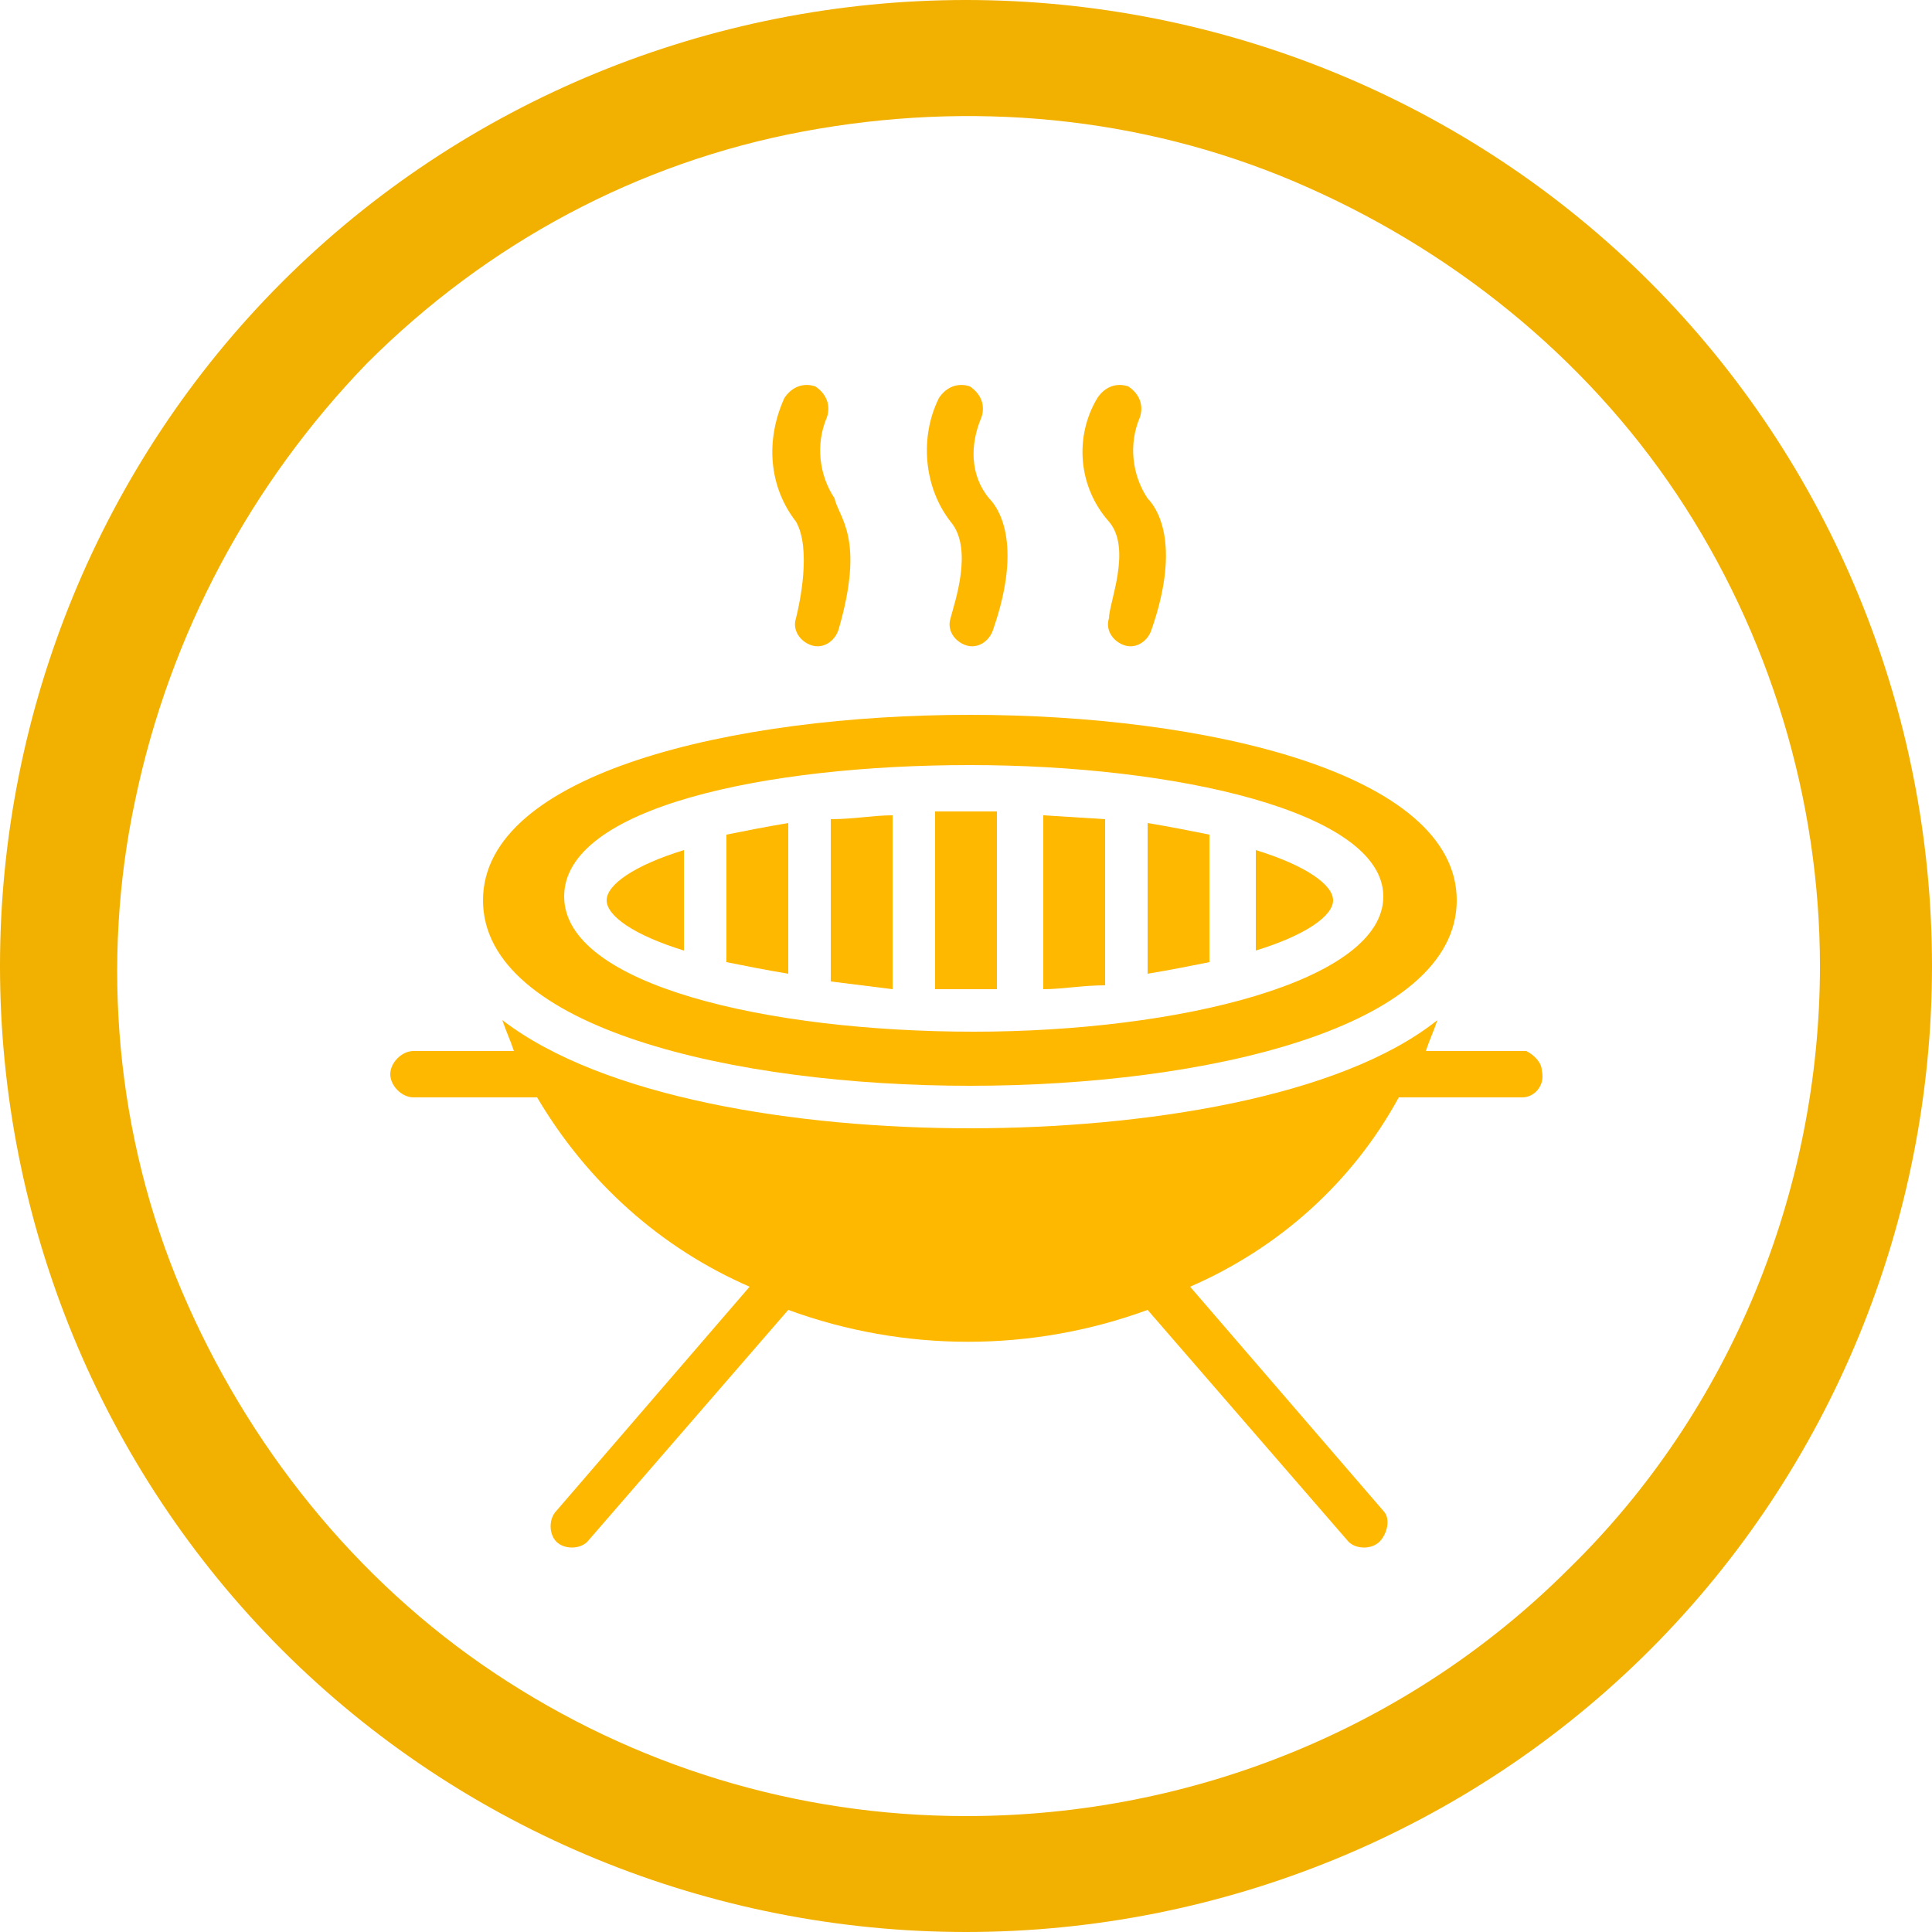
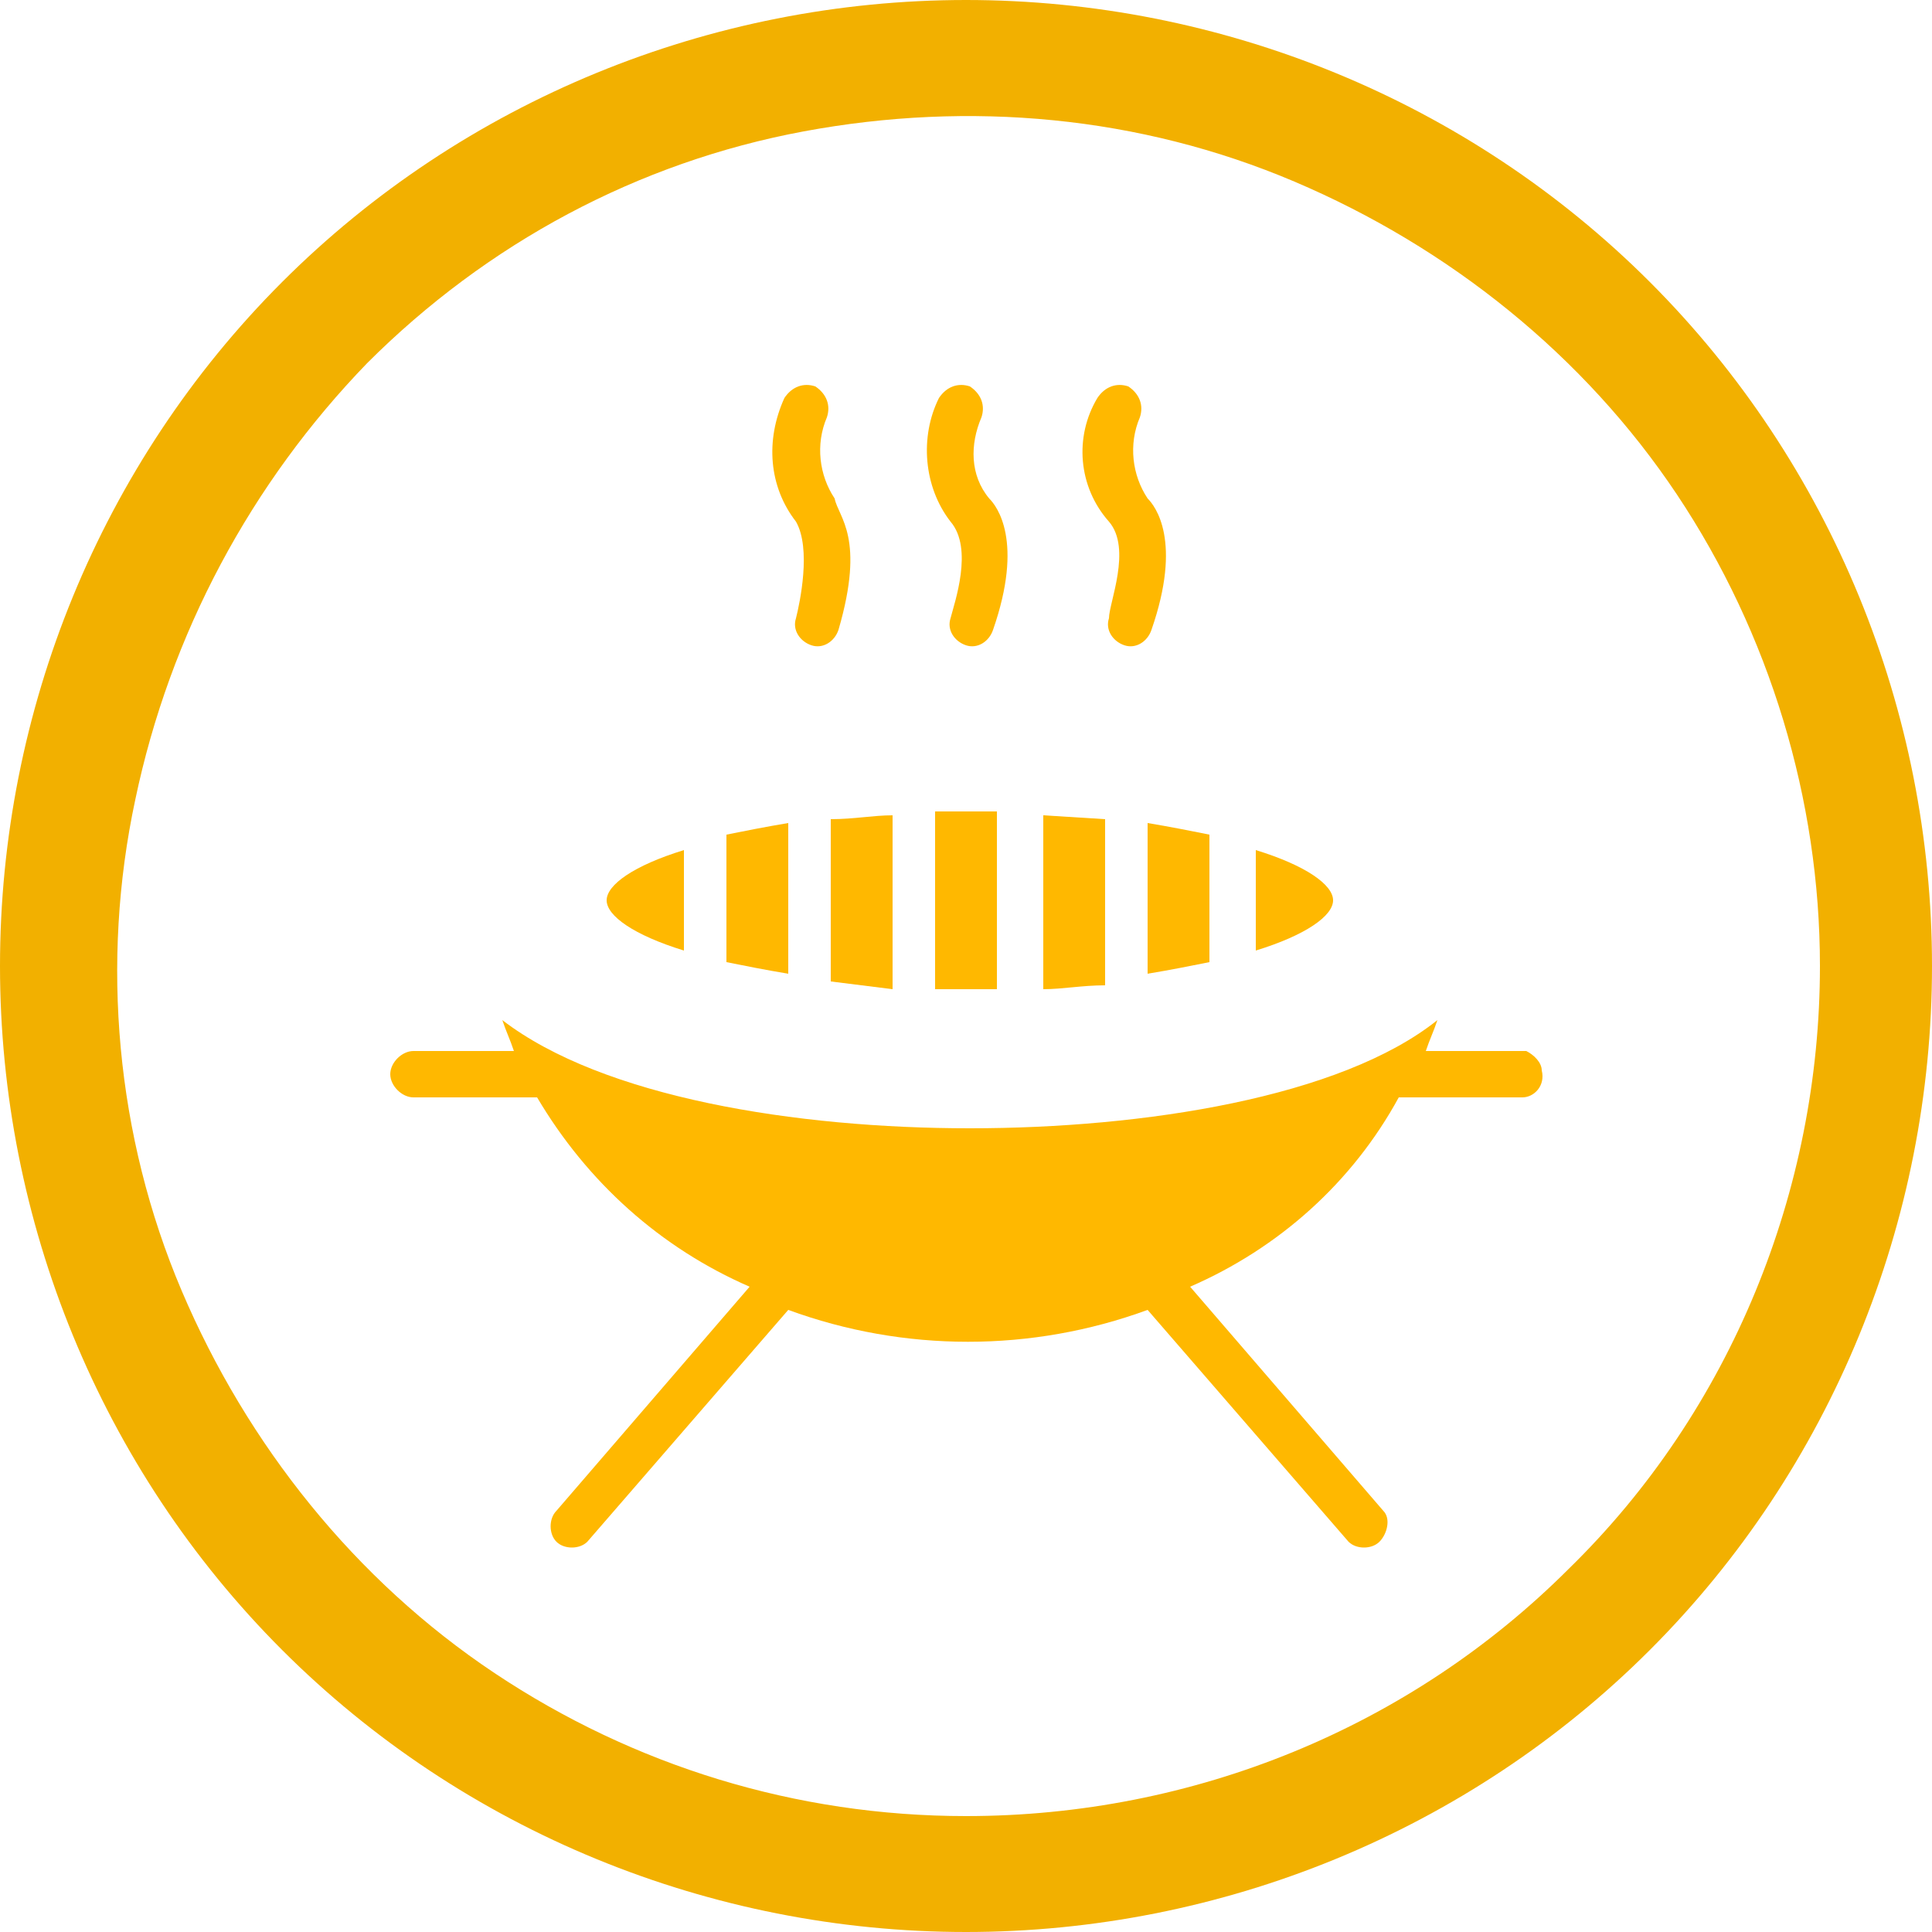
<svg xmlns="http://www.w3.org/2000/svg" version="1.1" id="Capa_1" x="0px" y="0px" viewBox="0 0 50 50" style="enable-background:new 0 0 50 50;" xml:space="preserve">
  <style type="text/css">
	.st0{fill:#F2B000;}
	.st1{fill:#FFB800;}
</style>
  <path class="st0" d="M42.7,7.3C38,2.6,31.6,0,25,0S12,2.6,7.3,7.3C2.6,12,0,18.4,0,25s2.6,13,7.3,17.7C12,47.4,18.4,50,25,50  s13-2.6,17.7-7.3S50,31.6,50,25S47.4,12,42.7,7.3z M25,47c-4.4,0-8.6-1.3-12.2-3.7c-3.6-2.4-6.4-5.9-8.1-9.9  c-1.7-4-2.1-8.5-1.2-12.7c0.9-4.3,3-8.2,6-11.3c3.1-3.1,7-5.2,11.3-6c4.3-0.8,8.7-0.4,12.7,1.3s7.5,4.5,9.9,8.1  c2.4,3.6,3.7,7.9,3.7,12.2c0,5.8-2.3,11.5-6.5,15.6C36.5,44.7,30.9,47,25,47L25,47z" />
  <g>
    <path class="st1" d="M20.4,21.3c-0.6,0.1-1.1,0.2-1.6,0.3v3.3c0.5,0.1,1,0.2,1.6,0.3V21.3z" />
    <path class="st1" d="M25.8,25.6V21h-1.6v4.6C24.5,25.6,25.6,25.6,25.8,25.6z" />
    <path class="st1" d="M23.1,21.1c-0.5,0-1,0.1-1.6,0.1v4.2l1.6,0.2V21.1z" />
    <path class="st1" d="M17.7,24.6V22c-1.3,0.4-2,0.9-2,1.3S16.4,24.2,17.7,24.6z" />
-     <path class="st1" d="M25.1,28.1c6.1,0,12.6-1.5,12.6-4.8s-6.5-4.8-12.6-4.8S12.5,20,12.5,23.3S19,28.1,25.1,28.1z M25.1,19.8   c5.3,0,10.7,1.2,10.7,3.4s-5.3,3.5-10.6,3.5s-10.6-1.2-10.6-3.5S19.8,19.8,25.1,19.8z" />
    <path class="st1" d="M28.6,21.2L27,21.1v4.5c0.5,0,1-0.1,1.6-0.1V21.2z" />
    <path class="st1" d="M34.5,23.3c0-0.4-0.7-0.9-2-1.3v2.6C33.8,24.2,34.5,23.7,34.5,23.3z" />
    <path class="st1" d="M31.3,21.6c-0.5-0.1-1-0.2-1.6-0.3v3.9c0.6-0.1,1.1-0.2,1.6-0.3V21.6z" />
    <path class="st1" d="M39.5,27.2h-2.6c0.1-0.3,0.2-0.5,0.3-0.8c-2.5,2-7.6,2.8-12.1,2.8s-9.5-0.8-12.1-2.8c0.1,0.3,0.2,0.5,0.3,0.8   h-2.6c-0.3,0-0.6,0.3-0.6,0.6c0,0.3,0.3,0.6,0.6,0.6h3.2c1.3,2.2,3.2,3.9,5.5,4.9l-5,5.8c-0.2,0.2-0.2,0.6,0,0.8c0,0,0,0,0,0   c0.2,0.2,0.6,0.2,0.8,0l5.2-6c3,1.1,6.3,1.1,9.3,0l5.2,6c0.2,0.2,0.6,0.2,0.8,0c0.2-0.2,0.3-0.6,0.1-0.8l-5-5.8   c2.3-1,4.2-2.7,5.4-4.9h3.2c0.3,0,0.6-0.3,0.5-0.7C39.9,27.5,39.7,27.3,39.5,27.2L39.5,27.2z" />
    <path class="st1" d="M20.6,16c-0.1,0.3,0.1,0.6,0.4,0.7c0.3,0.1,0.6-0.1,0.7-0.4c0,0,0,0,0,0c0.7-2.4,0-2.9-0.1-3.4   c-0.4-0.6-0.5-1.4-0.2-2.1c0.1-0.3,0-0.6-0.3-0.8c-0.3-0.1-0.6,0-0.8,0.3c-0.5,1.1-0.4,2.3,0.3,3.2C21,14.2,20.7,15.6,20.6,16z" />
    <path class="st1" d="M24.6,16c-0.1,0.3,0.1,0.6,0.4,0.7c0.3,0.1,0.6-0.1,0.7-0.4c0,0,0,0,0,0c0.8-2.3,0.1-3.2-0.1-3.4   c-0.5-0.6-0.5-1.4-0.2-2.1c0.1-0.3,0-0.6-0.3-0.8c0,0,0,0,0,0c-0.3-0.1-0.6,0-0.8,0.3c-0.5,1-0.4,2.3,0.3,3.2   C25.2,14.2,24.7,15.6,24.6,16z" />
    <path class="st1" d="M28.7,16c-0.1,0.3,0.1,0.6,0.4,0.7c0.3,0.1,0.6-0.1,0.7-0.4c0,0,0,0,0,0c0.8-2.3,0.1-3.2-0.1-3.4   c-0.4-0.6-0.5-1.4-0.2-2.1c0.1-0.3,0-0.6-0.3-0.8c-0.3-0.1-0.6,0-0.8,0.3c-0.6,1-0.5,2.3,0.3,3.2C29.3,14.2,28.7,15.6,28.7,16z" />
  </g>
</svg>